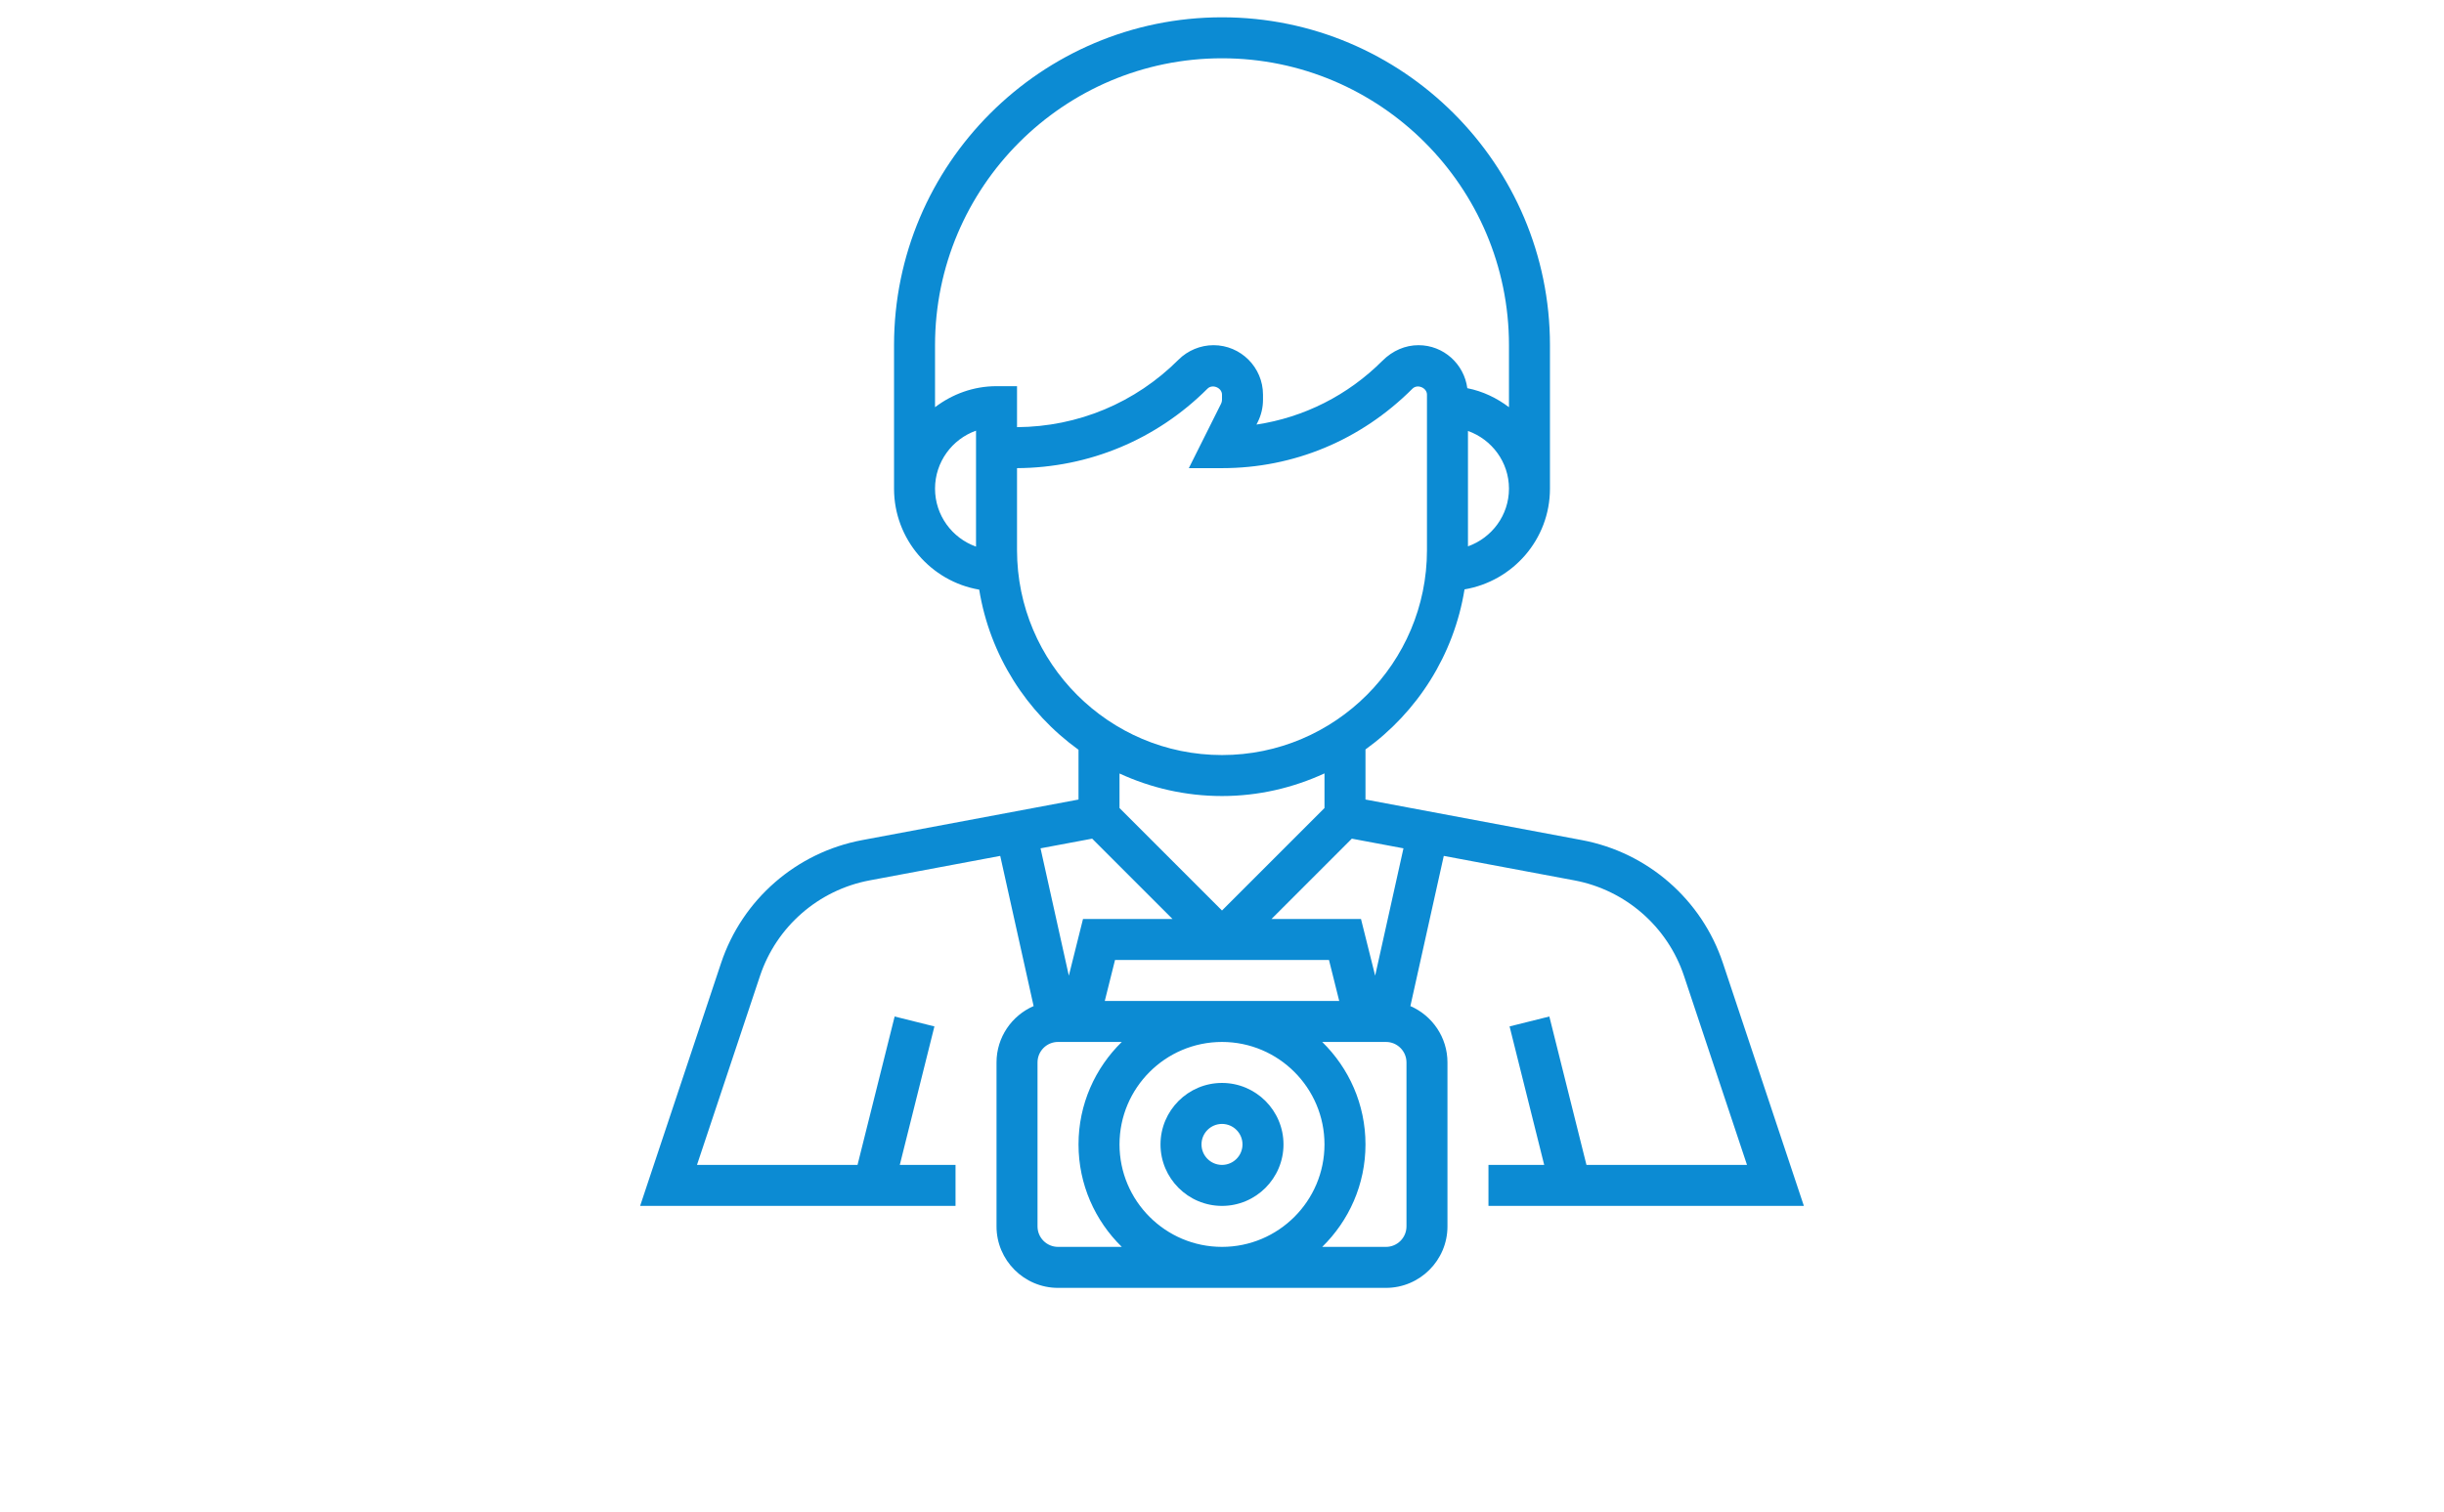
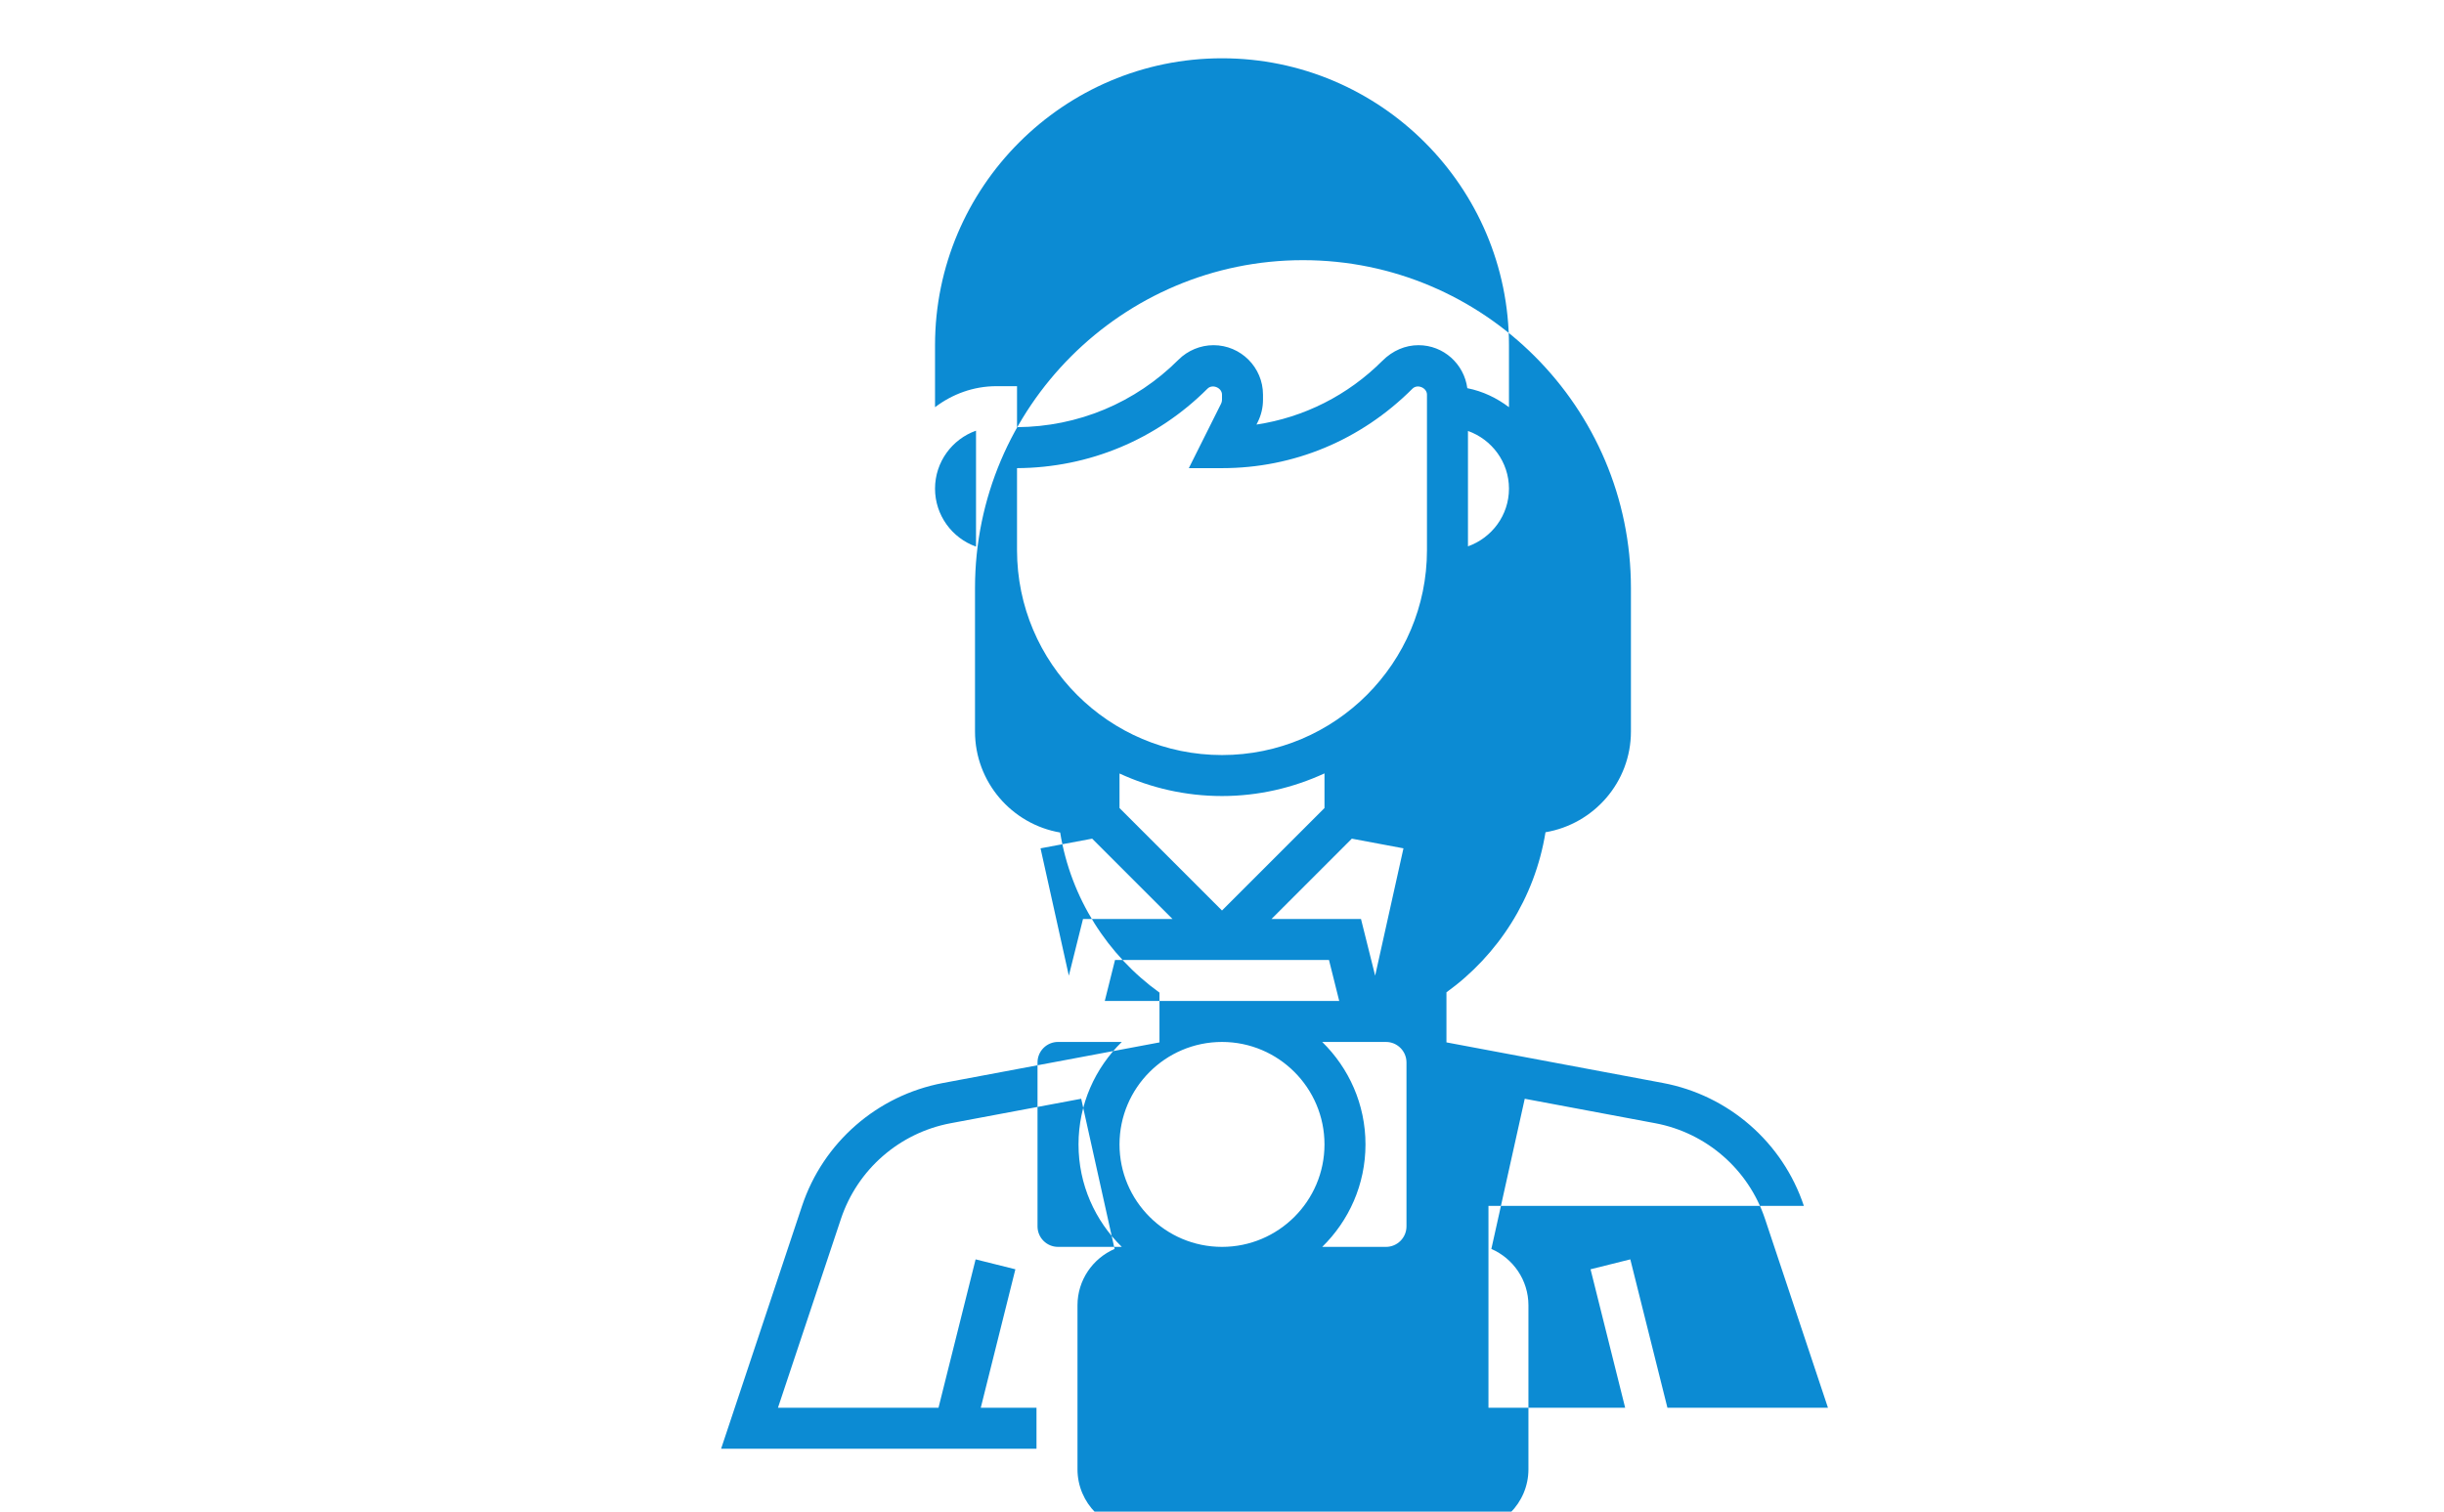
<svg xmlns="http://www.w3.org/2000/svg" version="1.1" id="Layer_1" x="0px" y="0px" width="1277px" height="790px" viewBox="0 0 1277 790" enable-background="new 0 0 1277 790" xml:space="preserve">
  <g>
    <g>
      <g>
-         <path fill="#0C8BD3" d="M777.73,630.229h164.799l-42.307-126.926c-11.063-33.19-39.295-57.803-73.686-64.25l-113.066-21.206     v-26.165c27.086-19.545,46.205-49.319,51.752-83.657c25.277-4.273,44.639-26.176,44.639-52.65v-74.972     c0-94.484-76.877-171.361-171.362-171.361c-94.483,0-171.361,76.877-171.361,171.361v74.972c0,26.442,19.268,48.474,44.5,52.79     c5.57,34.337,24.794,64.143,51.891,83.68v26.014l-113.078,21.206c-34.38,6.448-62.623,31.06-73.686,64.251l-42.294,126.914     h164.796v-21.42h-29.121l18.089-72.379l-20.777-5.184l-19.396,77.563h-83.881l32.912-98.726     c8.6-25.812,30.567-44.961,57.31-49.984l68.224-12.788l17.446,78.483c-11.396,4.948-19.384,16.28-19.384,29.464v85.681     c0,17.715,14.416,32.131,32.13,32.131h171.362c17.713,0,32.131-14.416,32.131-32.131v-85.681c0-13.184-7.99-24.516-19.375-29.464     l17.447-78.483l68.223,12.788c26.742,5.023,48.699,24.173,57.309,49.984l32.902,98.726h-83.881l-19.396-77.563l-20.777,5.184     l18.09,72.379H777.73V630.229z M733.316,443.358l-14.791,66.554l-7.398-29.625h-46.771l41.98-41.984L733.316,443.358z      M699.752,523.128H577.249l5.355-21.421h111.793L699.752,523.128z M638.499,475.854l-53.549-53.552v-18.056     c16.322,7.519,34.432,11.78,53.549,11.78c19.13,0,37.228-4.316,53.552-11.835v18.11L638.499,475.854z M767.021,285.533v-60.309     c12.434,4.435,21.422,16.215,21.422,30.16C788.443,269.329,779.455,281.099,767.021,285.533z M509.978,285.673     c-12.466-4.423-21.42-16.333-21.42-30.299s8.954-25.877,21.42-30.299V285.673z M488.558,212.812v-32.409     c0-82.682,67.26-149.941,149.941-149.941c82.683,0,149.944,67.26,149.944,149.941v32.409c-6.342-4.797-13.666-8.343-21.764-9.938     c-1.682-12.649-12.414-22.471-25.512-22.471c-6.803,0-13.463,2.764-18.82,8.119c-18.086,18.089-41.008,29.623-65.834,33.372     l0.686-1.371c1.777-3.575,2.721-7.571,2.721-11.566v-2.699c0-14.254-11.6-25.854-25.854-25.854     c-6.801,0-13.463,2.764-18.284,7.573c-22.565,22.556-52.5,35.064-84.385,35.269v-21.42h-10.709     C508.586,201.824,497.533,206.01,488.558,212.812z M531.398,287.505v-42.841c37.604-0.203,72.926-14.94,99.519-41.533     c2.582-2.593,7.583-0.482,7.583,3.126v2.699c0,0.687-0.16,1.372-0.47,1.993l-16.858,33.715h17.328     c37.401,0,72.552-14.555,99.519-41.533c2.592-2.593,7.584-0.482,7.584,3.126v81.248c0,59.055-48.047,107.102-107.103,107.102     C579.444,394.606,531.398,346.56,531.398,287.505z M570.662,438.303l41.984,41.984h-46.771l-7.401,29.625l-14.79-66.554     L570.662,438.303z M552.819,651.648c-5.902,0-10.71-4.797-10.71-10.71v-85.681c0-5.912,4.808-10.71,10.71-10.71h33.319     c-13.935,13.623-22.609,32.58-22.609,53.552c0,20.97,8.675,39.927,22.609,53.549H552.819z M638.499,651.648     c-29.527,0-53.549-24.021-53.549-53.549c0-29.529,24.022-53.552,53.549-53.552c29.528,0,53.552,24.022,53.552,53.552     C692.051,627.627,668.027,651.648,638.499,651.648z M734.891,640.938c0,5.913-4.809,10.71-10.709,10.71h-33.32     c13.934-13.622,22.609-32.579,22.609-53.549c0-20.972-8.676-39.929-22.609-53.552h33.32c5.9,0,10.709,4.798,10.709,10.71V640.938     z" />
+         <path fill="#0C8BD3" d="M777.73,630.229h164.799c-11.063-33.19-39.295-57.803-73.686-64.25l-113.066-21.206     v-26.165c27.086-19.545,46.205-49.319,51.752-83.657c25.277-4.273,44.639-26.176,44.639-52.65v-74.972     c0-94.484-76.877-171.361-171.362-171.361c-94.483,0-171.361,76.877-171.361,171.361v74.972c0,26.442,19.268,48.474,44.5,52.79     c5.57,34.337,24.794,64.143,51.891,83.68v26.014l-113.078,21.206c-34.38,6.448-62.623,31.06-73.686,64.251l-42.294,126.914     h164.796v-21.42h-29.121l18.089-72.379l-20.777-5.184l-19.396,77.563h-83.881l32.912-98.726     c8.6-25.812,30.567-44.961,57.31-49.984l68.224-12.788l17.446,78.483c-11.396,4.948-19.384,16.28-19.384,29.464v85.681     c0,17.715,14.416,32.131,32.13,32.131h171.362c17.713,0,32.131-14.416,32.131-32.131v-85.681c0-13.184-7.99-24.516-19.375-29.464     l17.447-78.483l68.223,12.788c26.742,5.023,48.699,24.173,57.309,49.984l32.902,98.726h-83.881l-19.396-77.563l-20.777,5.184     l18.09,72.379H777.73V630.229z M733.316,443.358l-14.791,66.554l-7.398-29.625h-46.771l41.98-41.984L733.316,443.358z      M699.752,523.128H577.249l5.355-21.421h111.793L699.752,523.128z M638.499,475.854l-53.549-53.552v-18.056     c16.322,7.519,34.432,11.78,53.549,11.78c19.13,0,37.228-4.316,53.552-11.835v18.11L638.499,475.854z M767.021,285.533v-60.309     c12.434,4.435,21.422,16.215,21.422,30.16C788.443,269.329,779.455,281.099,767.021,285.533z M509.978,285.673     c-12.466-4.423-21.42-16.333-21.42-30.299s8.954-25.877,21.42-30.299V285.673z M488.558,212.812v-32.409     c0-82.682,67.26-149.941,149.941-149.941c82.683,0,149.944,67.26,149.944,149.941v32.409c-6.342-4.797-13.666-8.343-21.764-9.938     c-1.682-12.649-12.414-22.471-25.512-22.471c-6.803,0-13.463,2.764-18.82,8.119c-18.086,18.089-41.008,29.623-65.834,33.372     l0.686-1.371c1.777-3.575,2.721-7.571,2.721-11.566v-2.699c0-14.254-11.6-25.854-25.854-25.854     c-6.801,0-13.463,2.764-18.284,7.573c-22.565,22.556-52.5,35.064-84.385,35.269v-21.42h-10.709     C508.586,201.824,497.533,206.01,488.558,212.812z M531.398,287.505v-42.841c37.604-0.203,72.926-14.94,99.519-41.533     c2.582-2.593,7.583-0.482,7.583,3.126v2.699c0,0.687-0.16,1.372-0.47,1.993l-16.858,33.715h17.328     c37.401,0,72.552-14.555,99.519-41.533c2.592-2.593,7.584-0.482,7.584,3.126v81.248c0,59.055-48.047,107.102-107.103,107.102     C579.444,394.606,531.398,346.56,531.398,287.505z M570.662,438.303l41.984,41.984h-46.771l-7.401,29.625l-14.79-66.554     L570.662,438.303z M552.819,651.648c-5.902,0-10.71-4.797-10.71-10.71v-85.681c0-5.912,4.808-10.71,10.71-10.71h33.319     c-13.935,13.623-22.609,32.58-22.609,53.552c0,20.97,8.675,39.927,22.609,53.549H552.819z M638.499,651.648     c-29.527,0-53.549-24.021-53.549-53.549c0-29.529,24.022-53.552,53.549-53.552c29.528,0,53.552,24.022,53.552,53.552     C692.051,627.627,668.027,651.648,638.499,651.648z M734.891,640.938c0,5.913-4.809,10.71-10.709,10.71h-33.32     c13.934-13.622,22.609-32.579,22.609-53.549c0-20.972-8.676-39.929-22.609-53.552h33.32c5.9,0,10.709,4.798,10.709,10.71V640.938     z" />
      </g>
    </g>
    <g>
      <g>
-         <path fill="#0C8BD3" d="M638.499,565.968c-17.714,0-32.13,14.417-32.13,32.132c0,17.713,14.416,32.129,32.13,32.129     c17.716,0,32.132-14.416,32.132-32.129C670.631,580.385,656.215,565.968,638.499,565.968z M638.499,608.809     c-5.9,0-10.709-4.799-10.709-10.709c0-5.913,4.809-10.712,10.709-10.712c5.901,0,10.71,4.799,10.71,10.712     C649.209,604.01,644.4,608.809,638.499,608.809z" />
-       </g>
+         </g>
    </g>
  </g>
</svg>